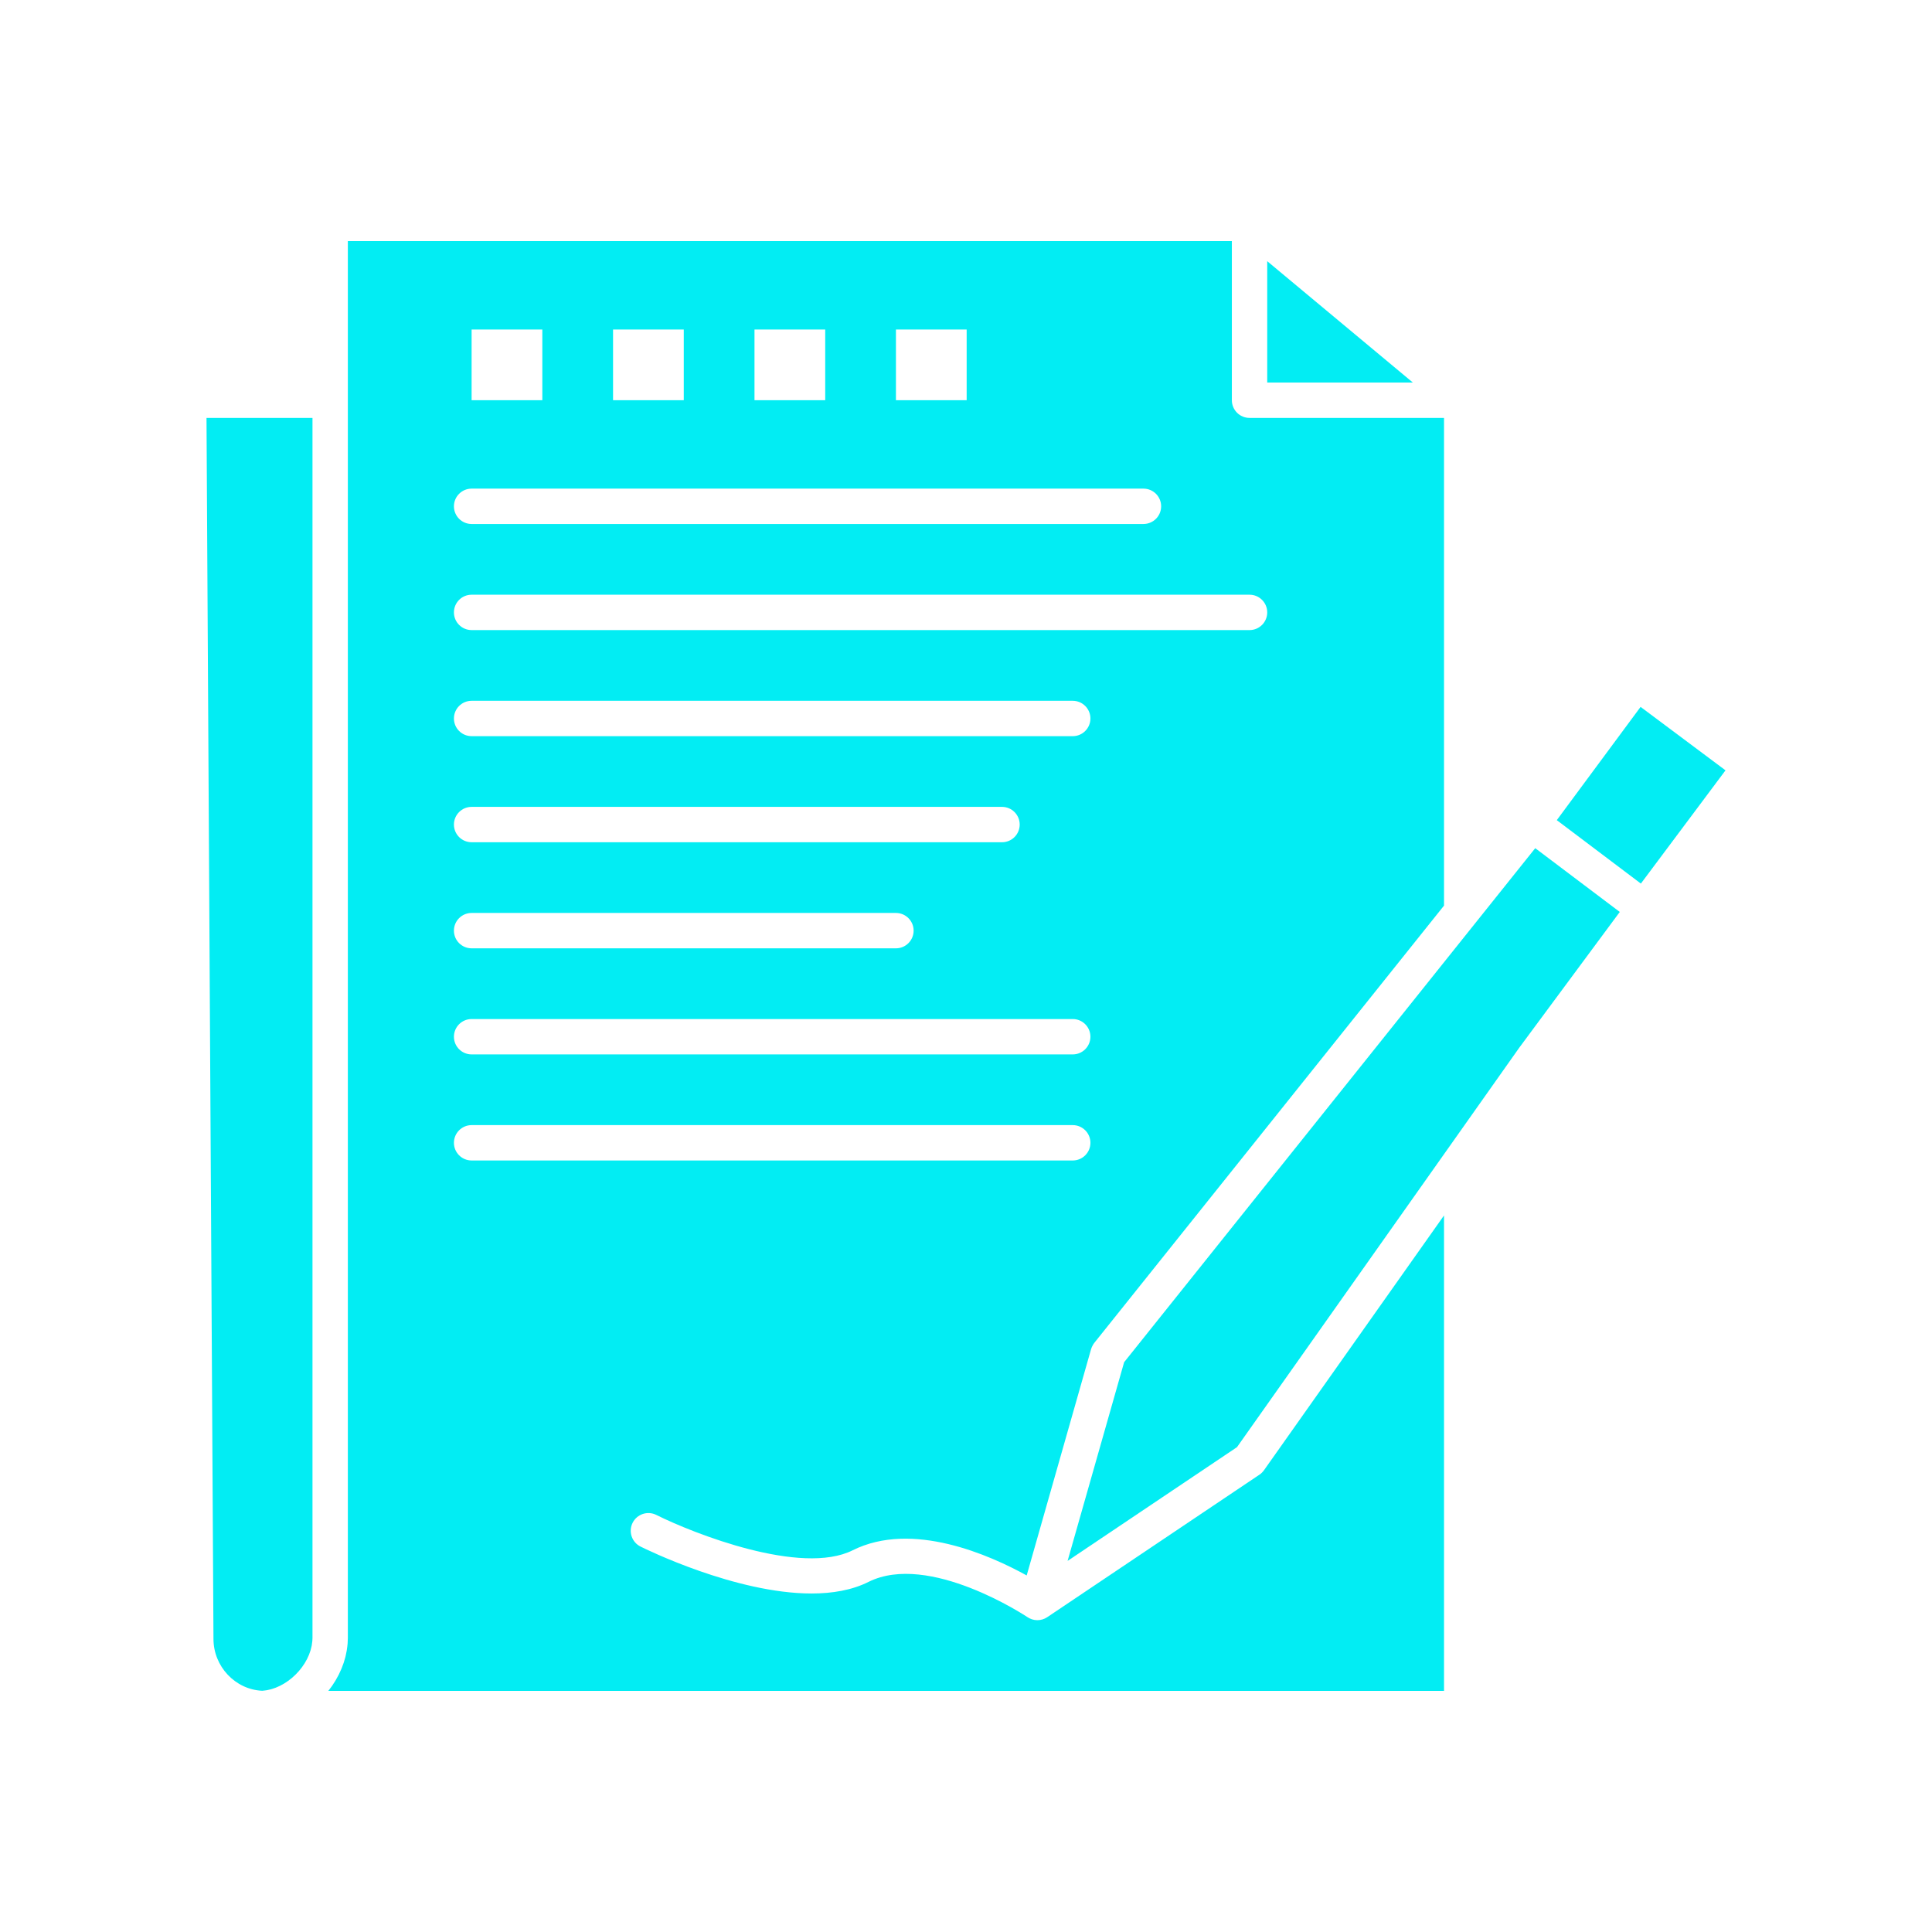
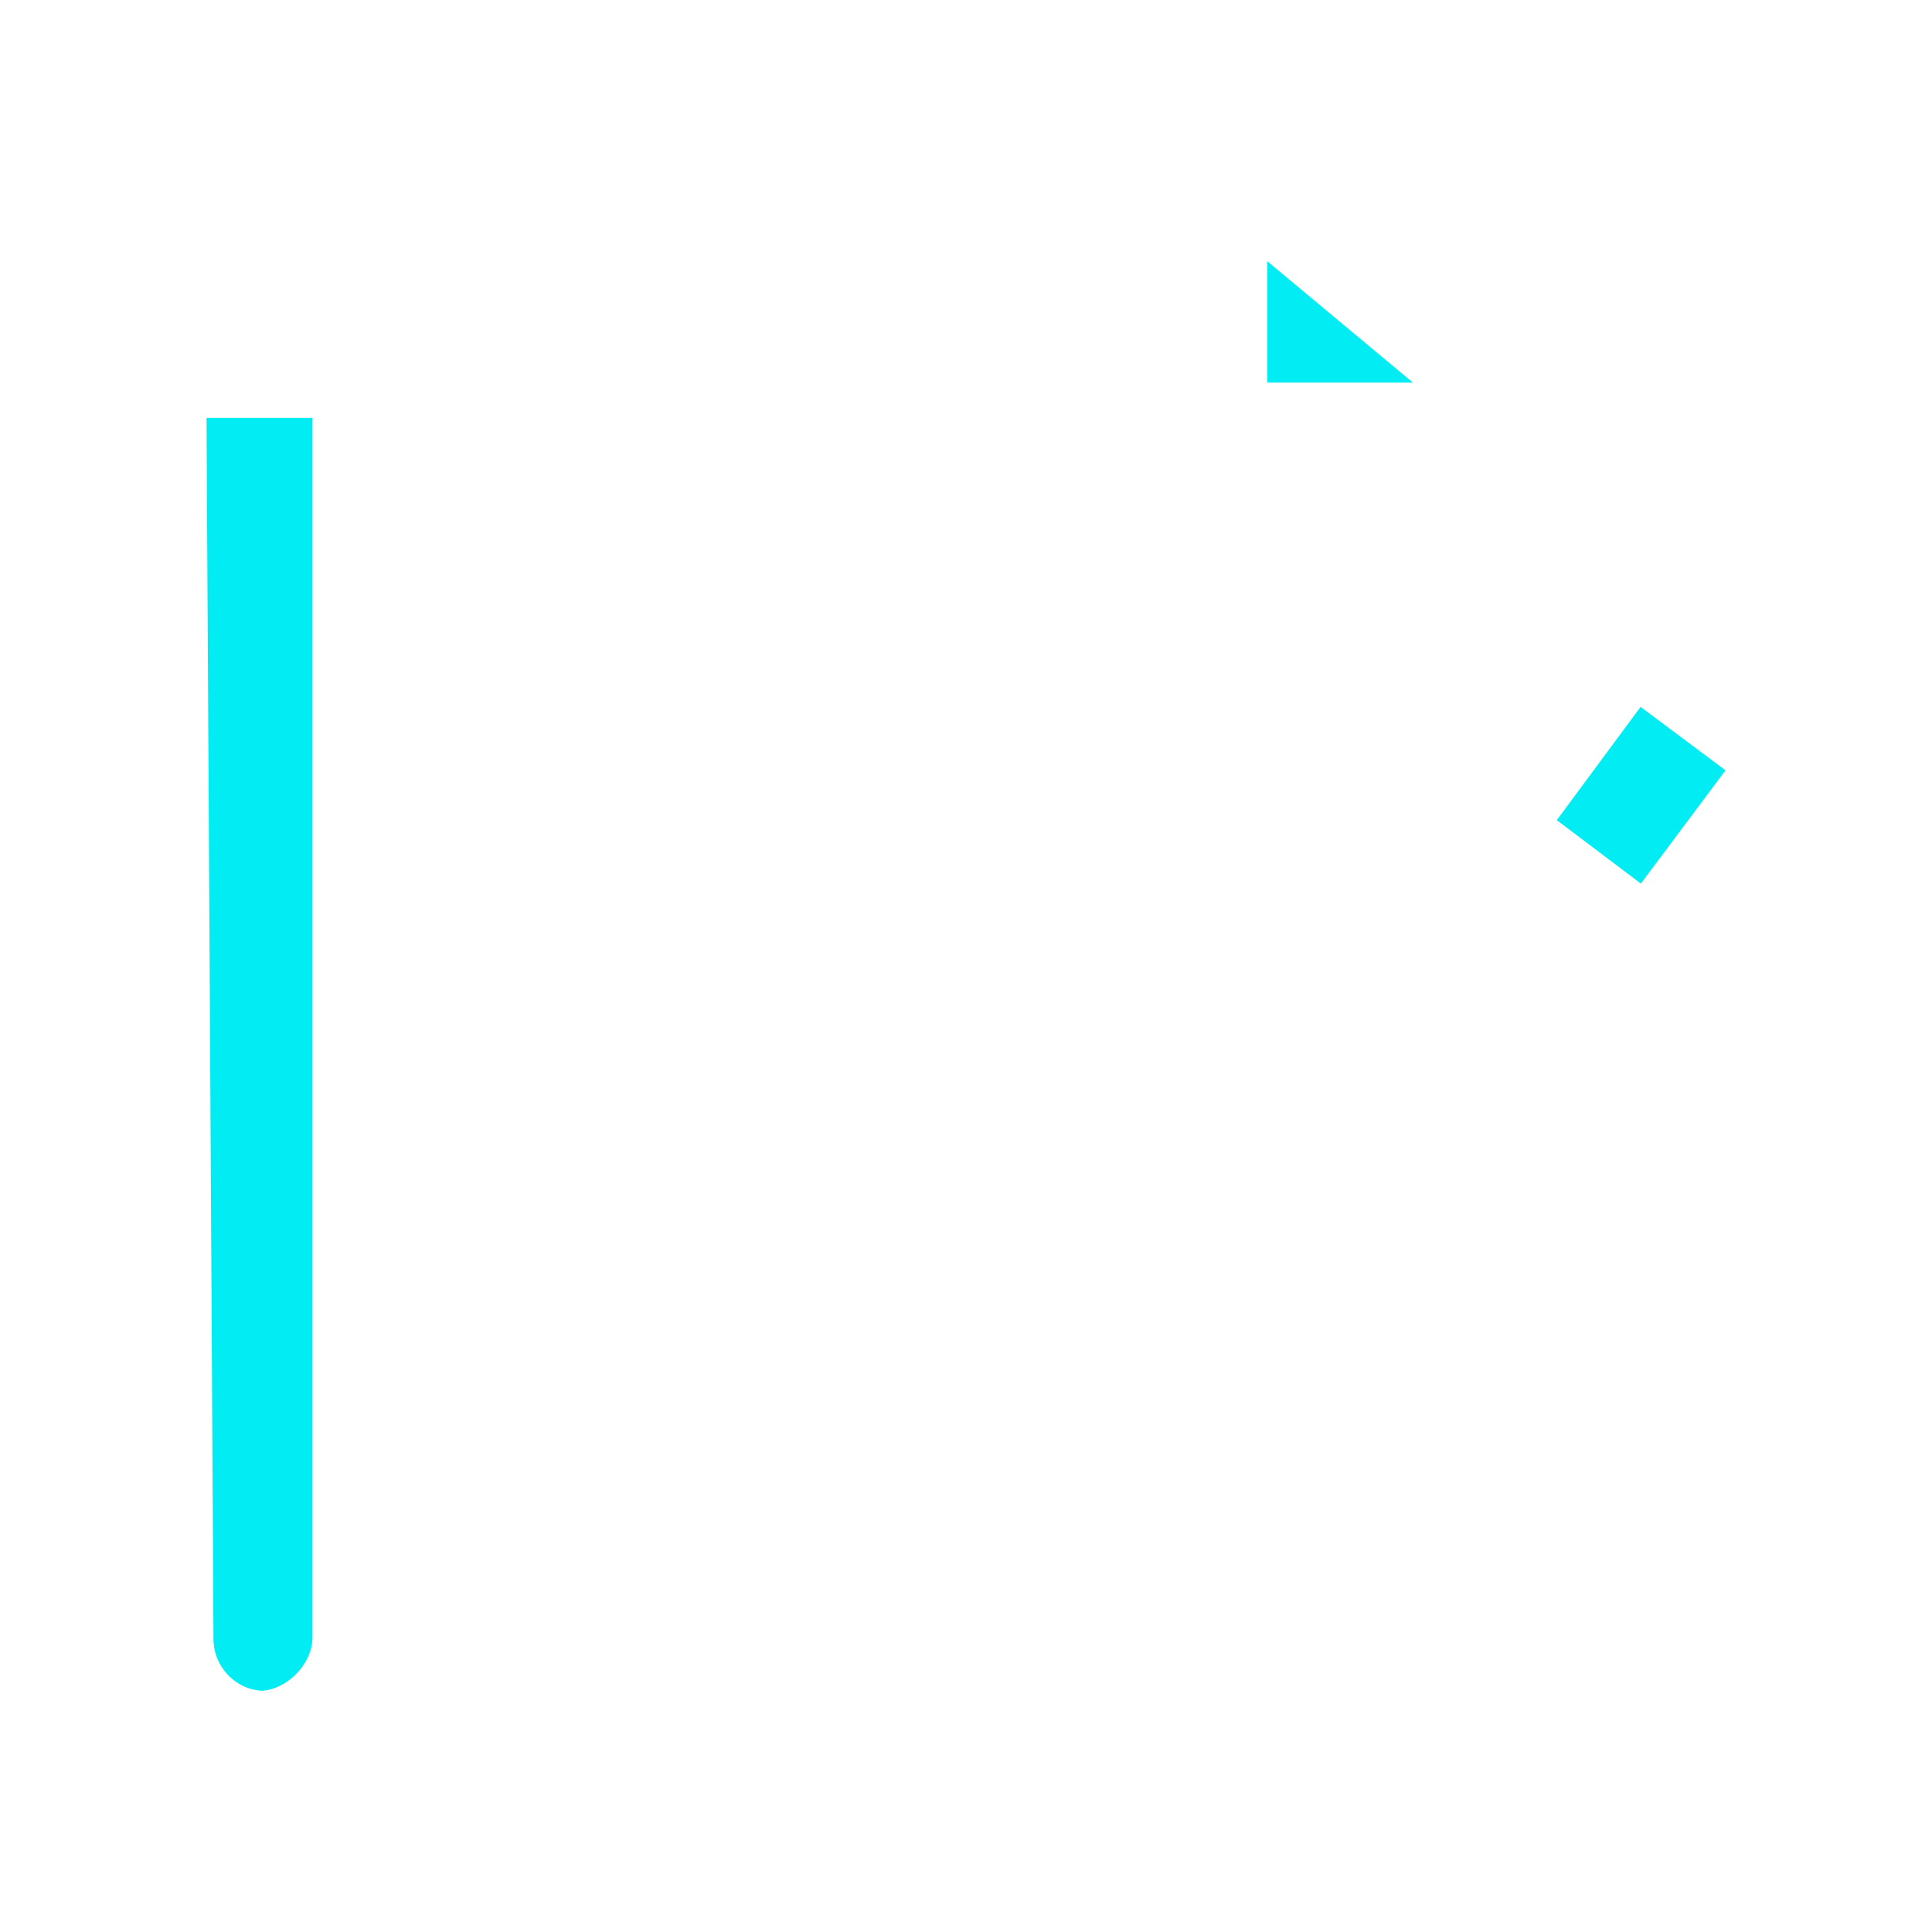
<svg xmlns="http://www.w3.org/2000/svg" height="512px" style="enable-background:new 0 0 512 512;" version="1.1" viewBox="0 0 512 512" width="512px" xml:space="preserve">
  <g id="D_-_11_x2C__Agreement_x2C__report_x2C__form_x2C__layout_x2C__paper">
    <g>
-       <path d="M391.03,244.56c-0.001,0.001-0.002,0.003-0.003,0.004L297.906,361l-14.982,52.656l44.89-30.143l55.728-78.865    c0.002-0.001,0.002-0.002,0.004-0.003l19.016-26.912c0.02-0.028,0.041-0.056,0.061-0.084l26.635-35.973l-22.403-16.9    L391.03,244.56z" fill="#02edf3" opacity="1" original-fill="#0c4ba9" />
      <path d="M56.573,434.324c0,7.322,5.775,13.428,12.921,13.748c0.191-0.014,0.381-0.041,0.572-0.063    c0.198-0.024,0.397-0.041,0.595-0.075c0.191-0.034,0.38-0.082,0.57-0.125c0.21-0.048,0.421-0.089,0.63-0.147    c0.179-0.051,0.355-0.116,0.533-0.175c0.215-0.07,0.432-0.137,0.645-0.219c0.168-0.065,0.333-0.145,0.5-0.217    c0.217-0.095,0.435-0.184,0.648-0.289c0.16-0.079,0.315-0.171,0.473-0.256c0.214-0.116,0.43-0.227,0.639-0.354    c0.154-0.093,0.302-0.197,0.453-0.296c0.206-0.135,0.414-0.265,0.614-0.408c0.149-0.108,0.291-0.227,0.437-0.34    c0.193-0.149,0.39-0.294,0.576-0.452c0.146-0.123,0.283-0.258,0.425-0.387c0.177-0.16,0.357-0.316,0.527-0.485    c0.143-0.14,0.274-0.291,0.411-0.437c0.158-0.168,0.321-0.332,0.473-0.506c0.139-0.16,0.265-0.33,0.398-0.495    c0.136-0.17,0.279-0.336,0.408-0.511c0.135-0.183,0.255-0.374,0.382-0.562c0.113-0.168,0.232-0.331,0.339-0.501    c0.13-0.21,0.244-0.428,0.363-0.643c0.087-0.156,0.183-0.309,0.264-0.468c0.146-0.283,0.271-0.574,0.396-0.865    c0.041-0.095,0.09-0.188,0.129-0.283c0.157-0.389,0.295-0.782,0.414-1.18c0.037-0.125,0.06-0.252,0.093-0.378    c0.073-0.275,0.148-0.548,0.201-0.824c0.03-0.158,0.042-0.317,0.066-0.476c0.038-0.25,0.082-0.5,0.103-0.752l0.003-0.059    c0.021-0.267,0.039-0.532,0.039-0.799V110.75H54.726L56.573,434.324z" fill="#02edf3" opacity="1" original-fill="#0c4ba9" />
      <polygon points="335.828,69.214 335.828,101.379 374.426,101.379   " fill="#02edf3" opacity="1" original-fill="#0c4ba9" />
-       <path d="M333.754,390.813l-56.178,37.723c-0.008,0.006-0.016,0.011-0.023,0.016l-0.025,0.017    c-0.018,0.012-0.037,0.021-0.055,0.032c-0.16,0.104-0.326,0.197-0.496,0.281c-0.025,0.013-0.05,0.028-0.074,0.04    c-0.039,0.019-0.08,0.028-0.119,0.046c-0.133,0.058-0.267,0.108-0.404,0.154c-0.045,0.015-0.091,0.035-0.138,0.049    c-0.03,0.009-0.063,0.015-0.095,0.022c-0.136,0.038-0.275,0.066-0.414,0.091c-0.058,0.01-0.114,0.024-0.172,0.033    c-0.017,0.002-0.032,0.004-0.048,0.006c-0.199,0.025-0.399,0.041-0.601,0.041c-0.018,0-0.036-0.003-0.054-0.003    c-0.07-0.001-0.14-0.013-0.21-0.016c-0.148-0.009-0.297-0.015-0.445-0.037c-0.015-0.003-0.029-0.006-0.043-0.009    c-0.076-0.012-0.148-0.035-0.225-0.051c-0.141-0.03-0.281-0.059-0.42-0.103c-0.018-0.005-0.035-0.01-0.053-0.016    c-0.078-0.025-0.154-0.063-0.232-0.094c-0.126-0.049-0.252-0.095-0.376-0.155c-0.021-0.011-0.041-0.017-0.062-0.027    c-0.08-0.041-0.153-0.095-0.231-0.14c-0.089-0.052-0.181-0.094-0.267-0.152c-0.26-0.175-26.088-17.357-42.138-9.336    c-4.397,2.199-9.6,3.068-15.073,3.069c-20.171,0.002-44.072-11.804-45.343-12.44c-2.313-1.156-3.252-3.97-2.095-6.284    c1.155-2.313,3.97-3.254,6.285-2.097c9.853,4.916,38.408,16.184,52.037,9.371c15.814-7.91,36.422,1.308,46.117,6.668    l17.068-59.985c0.103-0.359,0.26-0.697,0.443-1.021c0.122-0.216,0.248-0.429,0.403-0.624l92.684-115.888V110.75h-51.539    c-2.588,0-4.686-2.097-4.686-4.686V63.896H92.183v42.169v327.983c0,0.399-0.02,0.822-0.05,1.281c0,0.003,0,0.005,0,0.008    l-0.014,0.214c-0.001,0.033-0.004,0.066-0.007,0.099c-0.041,0.507-0.107,1.012-0.186,1.513c-0.016,0.104-0.031,0.207-0.049,0.311    c-0.083,0.485-0.182,0.967-0.298,1.444c-0.021,0.086-0.045,0.171-0.067,0.257c-0.114,0.444-0.241,0.883-0.382,1.318    c-0.021,0.067-0.041,0.133-0.063,0.2c-0.157,0.468-0.332,0.933-0.52,1.391c-0.042,0.102-0.084,0.203-0.127,0.304    c-0.195,0.461-0.401,0.916-0.625,1.363c-0.021,0.042-0.044,0.082-0.065,0.123c-0.215,0.423-0.444,0.838-0.684,1.248    c-0.049,0.084-0.097,0.17-0.147,0.253c-0.255,0.425-0.522,0.842-0.803,1.252c-0.057,0.084-0.116,0.165-0.174,0.249    c-0.275,0.392-0.56,0.778-0.856,1.154c-0.019,0.025-0.036,0.051-0.055,0.075h295.67V322.104l-47.713,67.523    C334.64,390.093,334.229,390.494,333.754,390.813z M237.433,87.323h18.742v18.742h-18.742V87.323z M199.949,87.323h18.742v18.742    h-18.742V87.323z M162.465,87.323h18.742v18.742h-18.742V87.323z M124.981,87.323h18.742v18.742h-18.742V87.323z M124.981,129.492    h178.048c2.588,0,4.686,2.098,4.686,4.686c0,2.588-2.098,4.685-4.686,4.685H124.981c-2.587,0-4.686-2.097-4.686-4.685    C120.295,131.59,122.394,129.492,124.981,129.492z M124.981,157.605h206.162c2.588,0,4.686,2.098,4.686,4.686    c0,2.588-2.098,4.686-4.686,4.686H124.981c-2.587,0-4.686-2.098-4.686-4.686C120.295,159.703,122.394,157.605,124.981,157.605z     M124.981,185.718h159.306c2.588,0,4.686,2.099,4.686,4.686c0,2.588-2.098,4.686-4.686,4.686H124.981    c-2.587,0-4.686-2.098-4.686-4.686C120.295,187.816,122.394,185.718,124.981,185.718z M124.981,213.831h140.564    c2.588,0,4.686,2.099,4.686,4.686c0,2.588-2.098,4.686-4.686,4.686H124.981c-2.587,0-4.686-2.098-4.686-4.686    C120.295,215.929,122.394,213.831,124.981,213.831z M124.981,241.943h112.452c2.587,0,4.686,2.099,4.686,4.686    c0,2.588-2.098,4.686-4.686,4.686H124.981c-2.587,0-4.686-2.098-4.686-4.686C120.295,244.042,122.394,241.943,124.981,241.943z     M124.981,270.057h159.306c2.588,0,4.686,2.098,4.686,4.686s-2.098,4.686-4.686,4.686H124.981c-2.587,0-4.686-2.098-4.686-4.686    S122.394,270.057,124.981,270.057z M120.295,302.854c0-2.588,2.098-4.686,4.686-4.686h159.306c2.588,0,4.686,2.098,4.686,4.686    s-2.098,4.686-4.686,4.686H124.981C122.394,307.54,120.295,305.442,120.295,302.854z" fill="#02edf3" opacity="1" original-fill="#0c4ba9" />
      <polygon points="434.773,187.333 412.566,217.349 421.424,224.031 434.849,234.158 457.275,204.148   " fill="#02edf3" opacity="1" original-fill="#0c4ba9" />
    </g>
  </g>
  <g id="Layer_1" />
</svg>